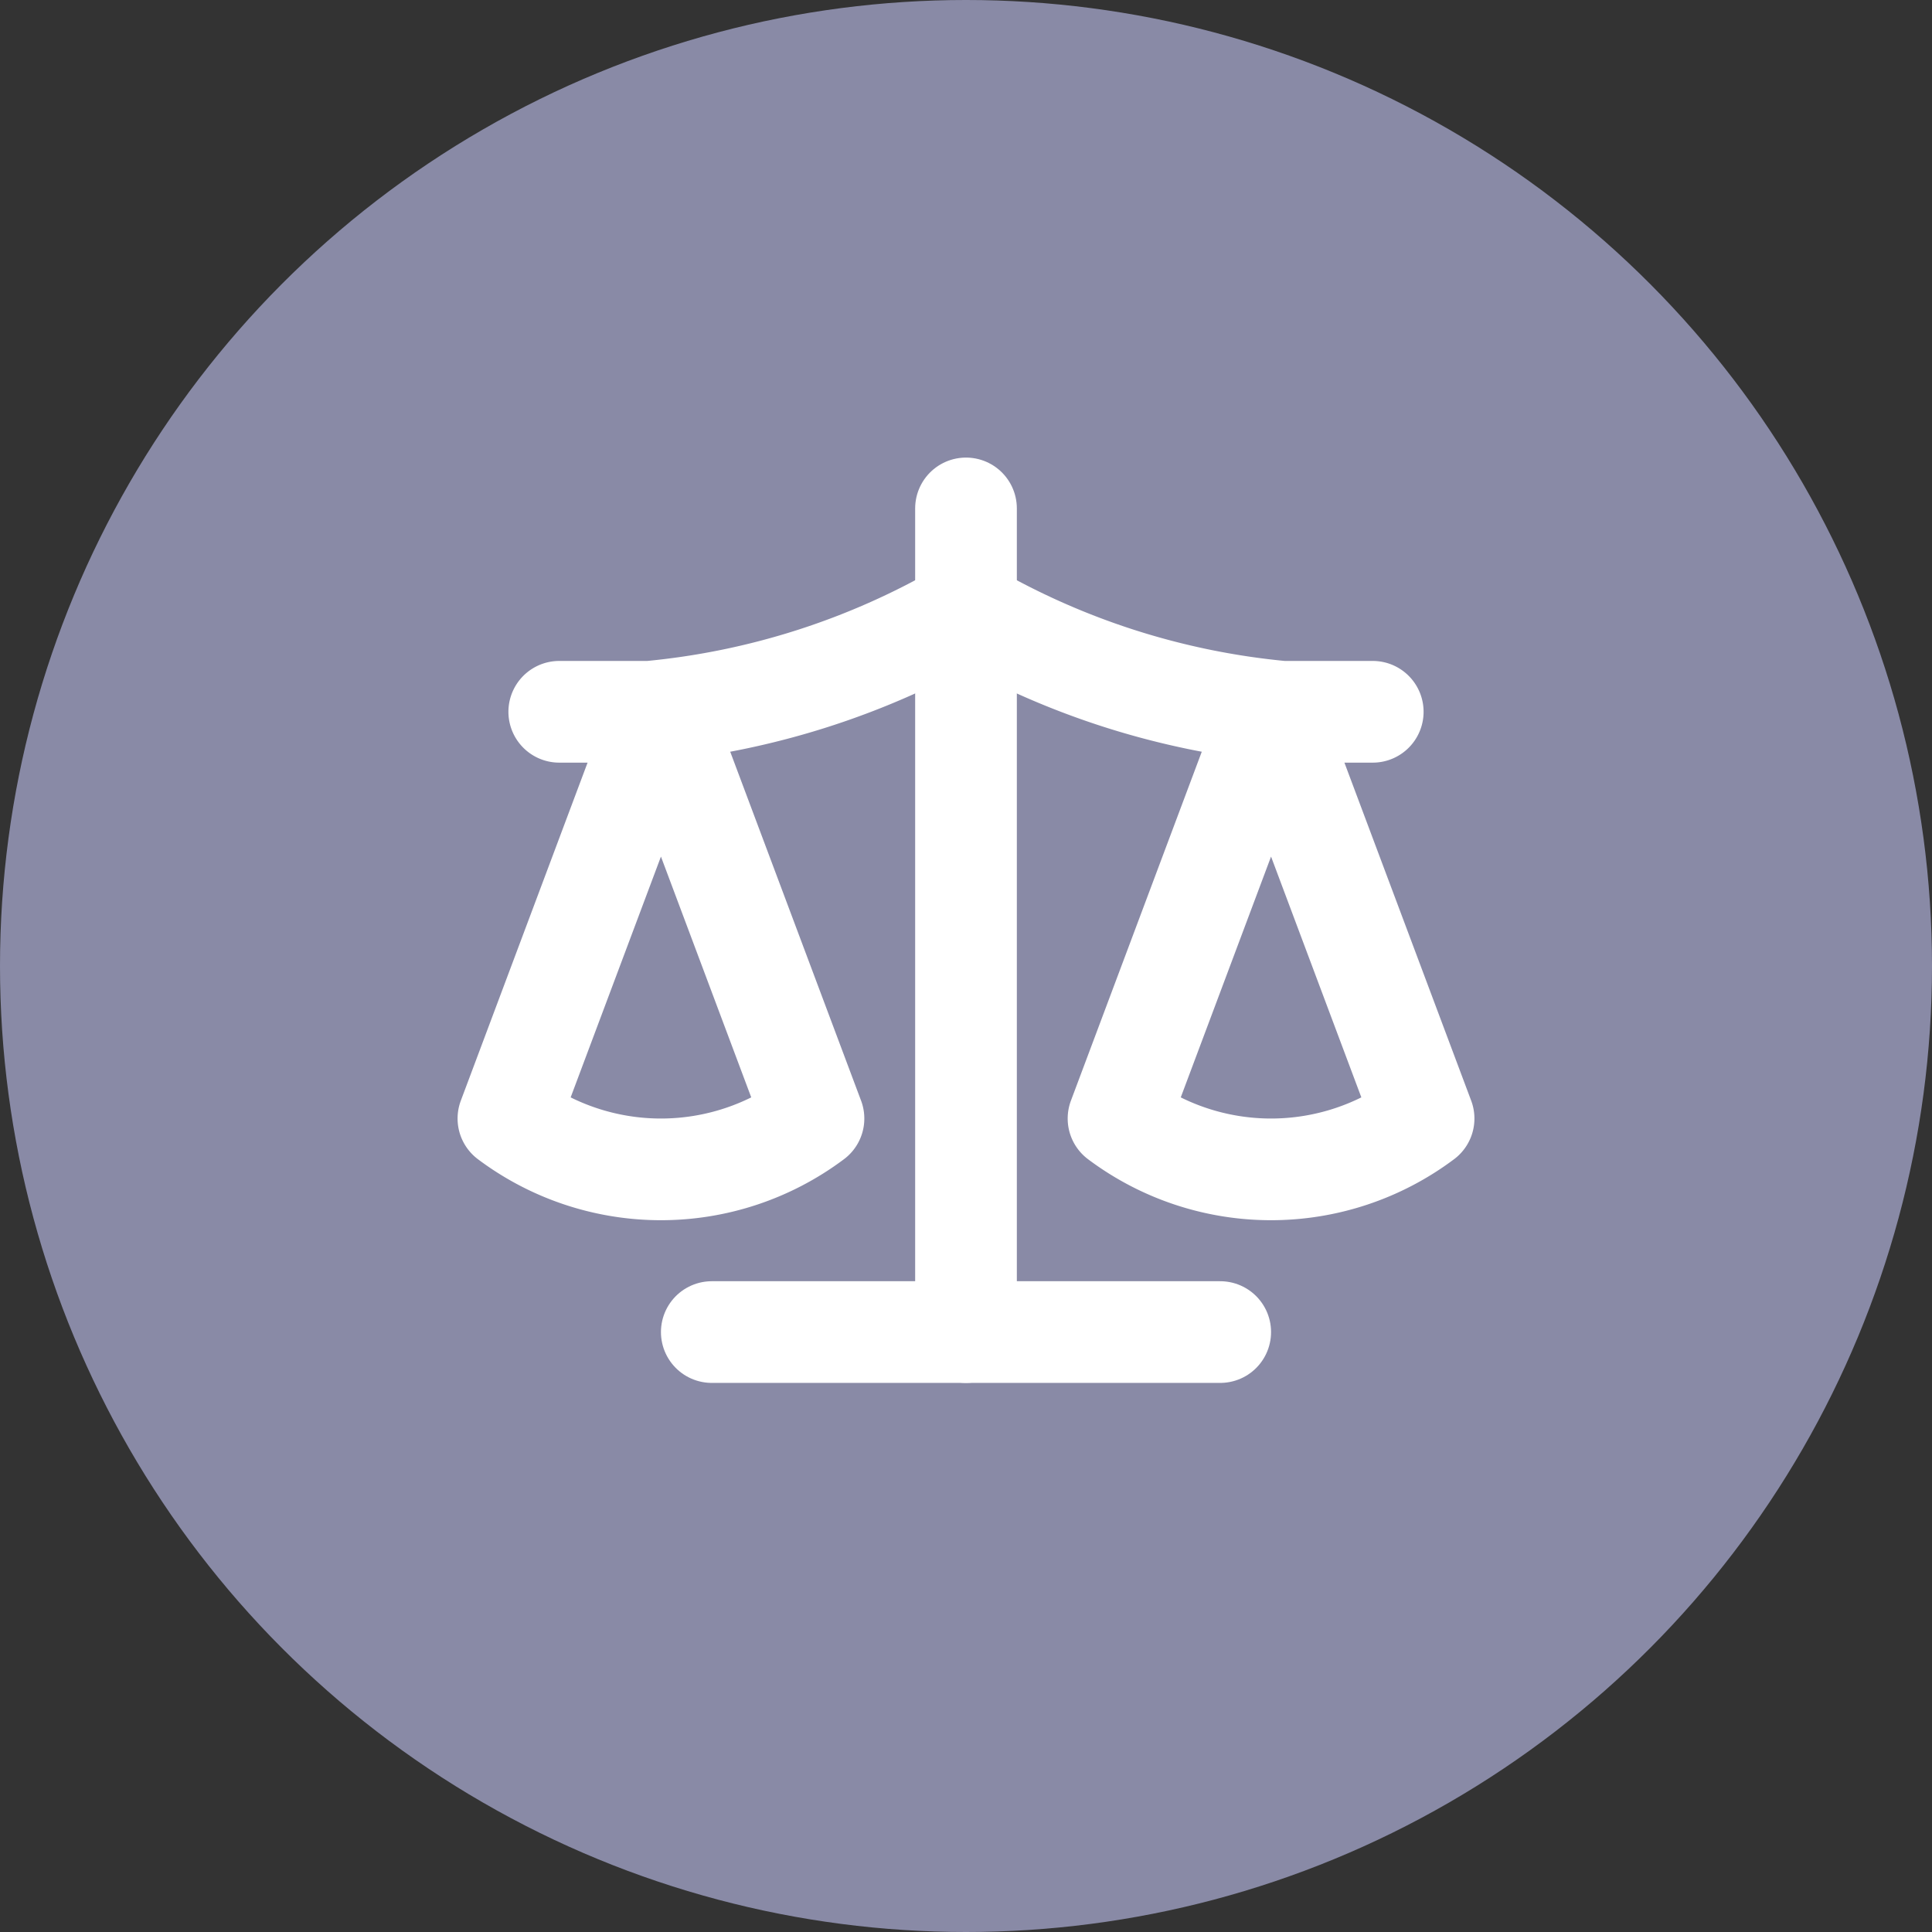
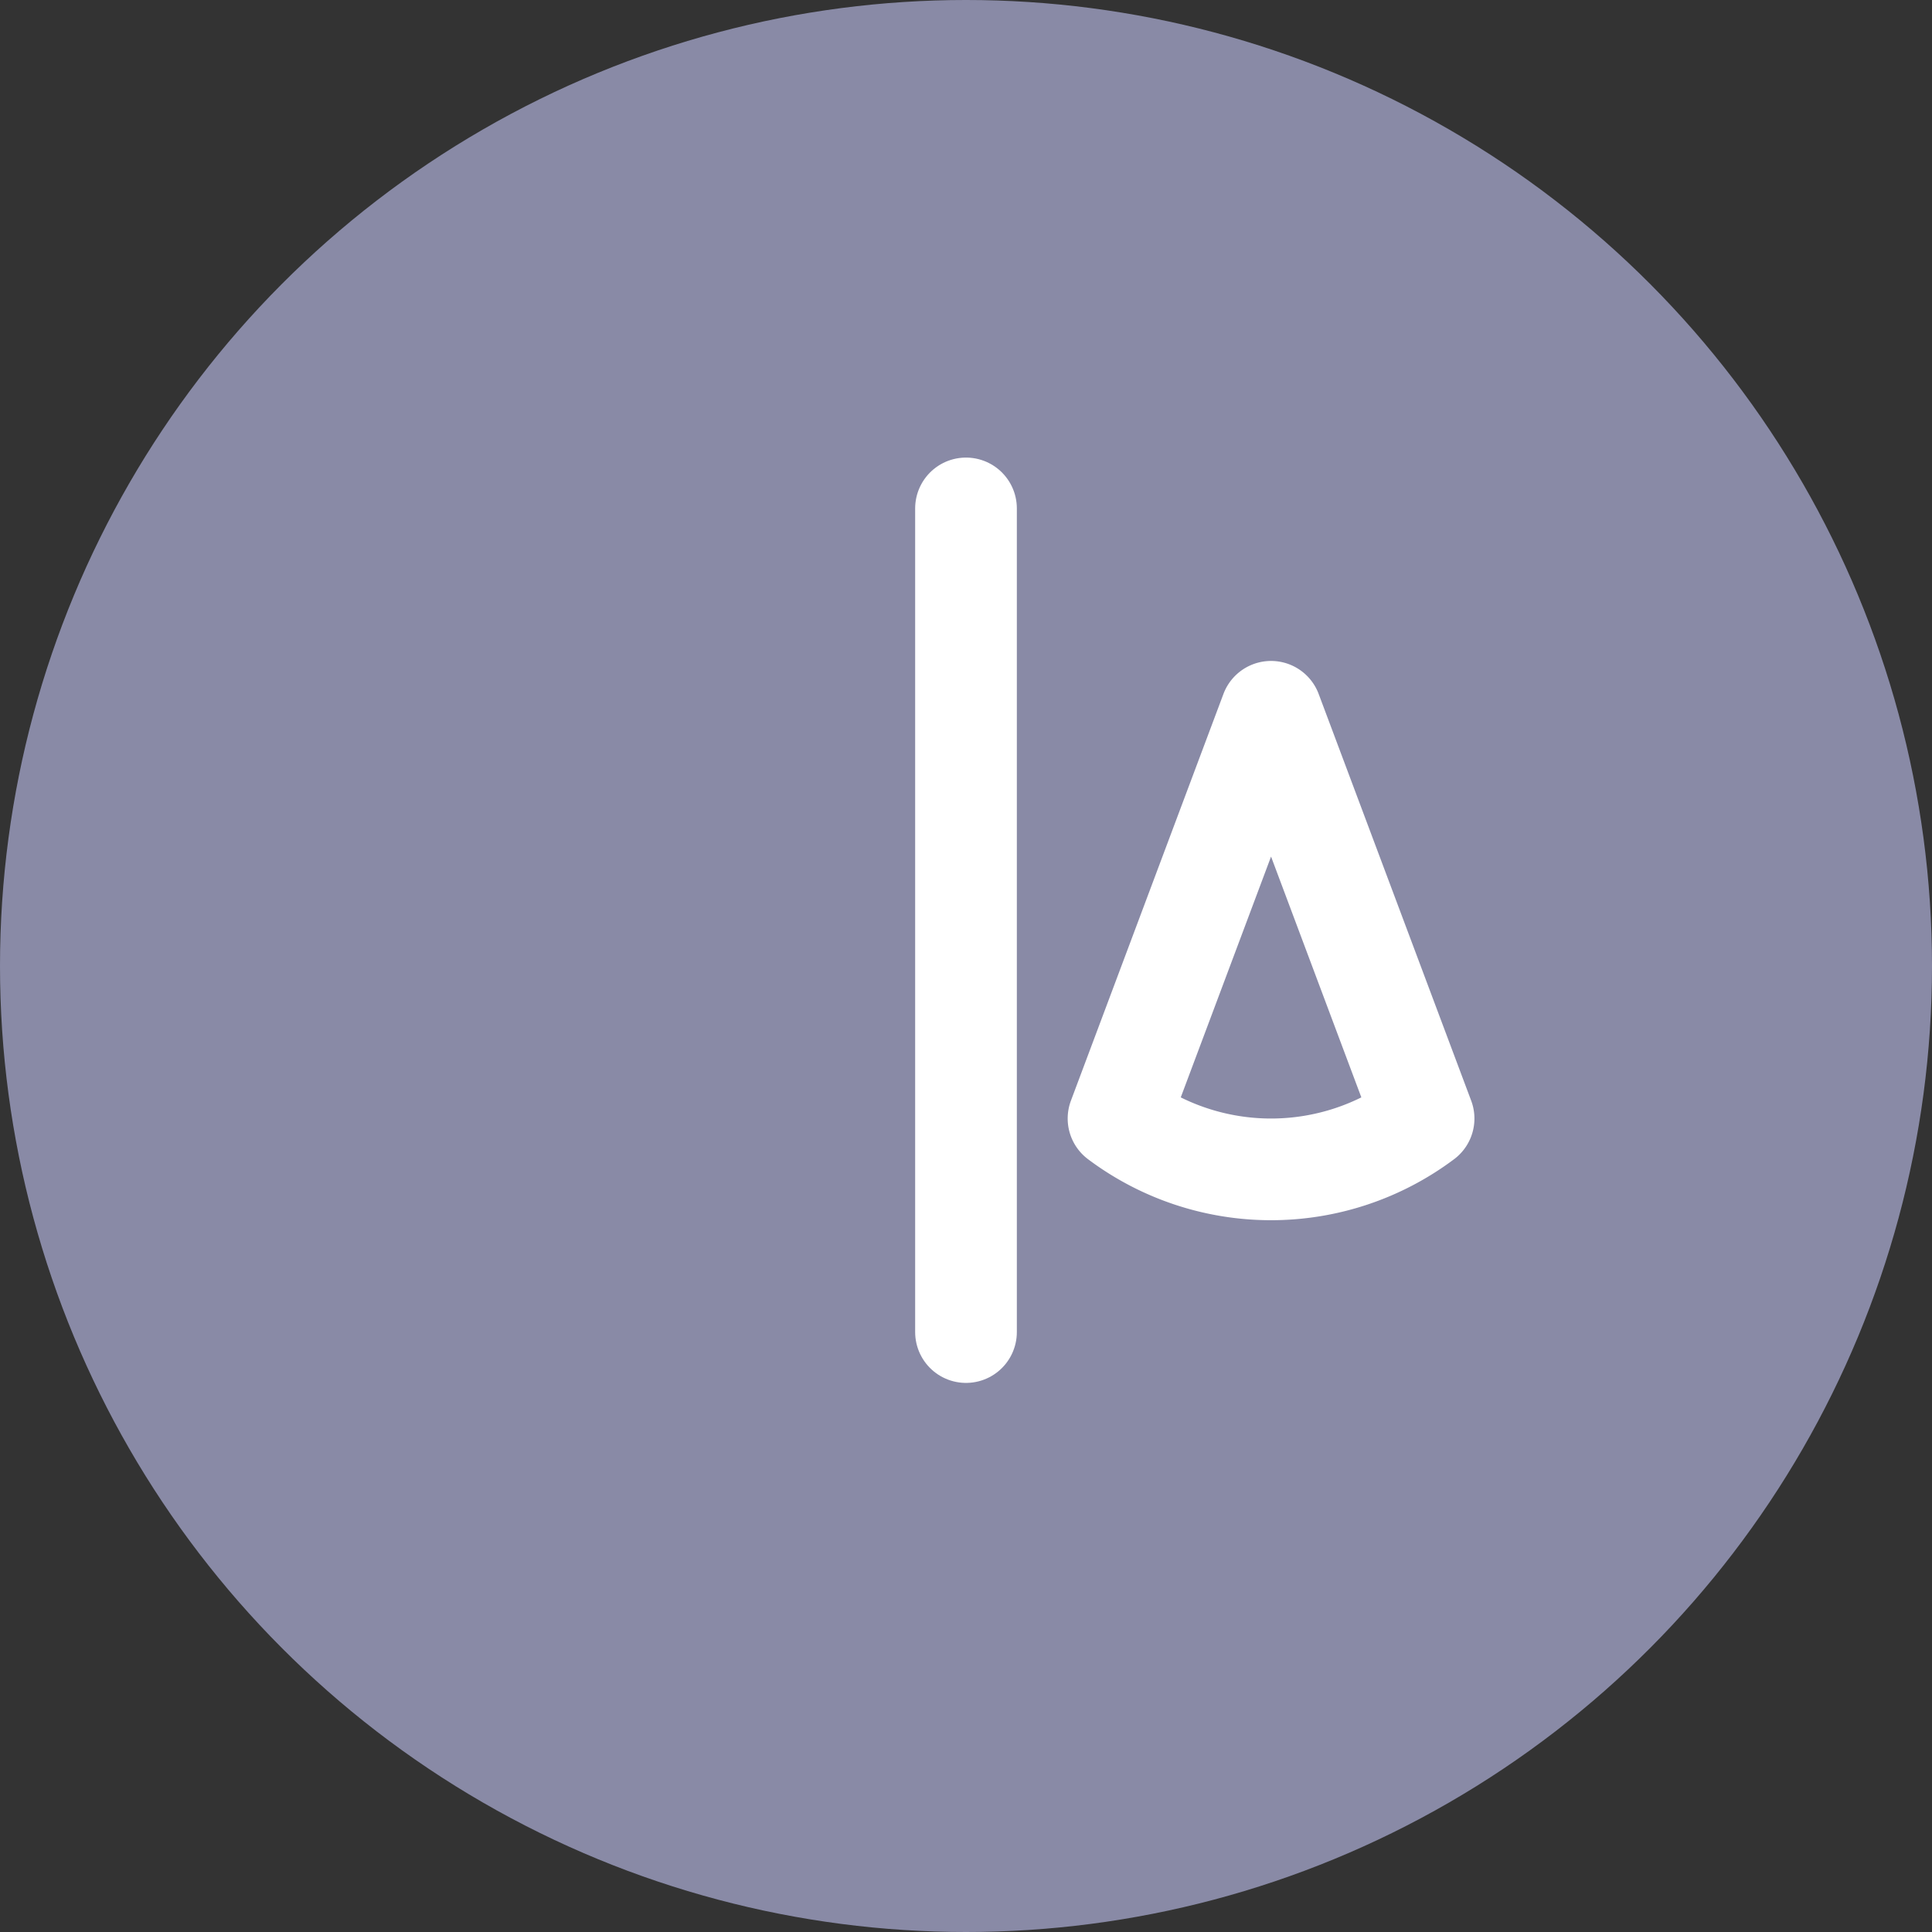
<svg xmlns="http://www.w3.org/2000/svg" width="38" height="38" viewBox="0 0 38 38">
  <rect x="0" y="0" width="38" height="38" fill="#333333" stroke="none" />
  <g id="icon-nav-reglementations" transform="translate(-1287 -154)">
    <g id="Groupe_87" data-name="Groupe 87" transform="translate(962 3)">
      <circle id="Ellipse_6" data-name="Ellipse 6" cx="19" cy="19" r="19" transform="translate(325 151)" fill="#898aa6" />
    </g>
    <g id="Groupe_122" data-name="Groupe 122" transform="translate(1295 161)">
-       <path id="Tracé_585" data-name="Tracé 585" d="M16,16l3-8,3,8a5,5,0,0,1-6,0Z" transform="translate(-2 -1)" fill="none" stroke="#fff" stroke-linecap="round" stroke-linejoin="round" stroke-width="2" />
-       <path id="Tracé_586" data-name="Tracé 586" d="M2,16,5,8l3,8a5,5,0,0,1-6,0Z" transform="translate(0 -1)" fill="none" stroke="#fff" stroke-linecap="round" stroke-linejoin="round" stroke-width="2" />
-       <path id="Tracé_587" data-name="Tracé 587" d="M7,21H17" transform="translate(-1 -1.8)" fill="none" stroke="#fff" stroke-linecap="round" stroke-linejoin="round" stroke-width="2" />
+       <path id="Tracé_585" data-name="Tracé 585" d="M16,16l3-8,3,8a5,5,0,0,1-6,0" transform="translate(-2 -1)" fill="none" stroke="#fff" stroke-linecap="round" stroke-linejoin="round" stroke-width="2" />
      <path id="Tracé_588" data-name="Tracé 588" d="M12,3V19.2" transform="translate(-1 0)" fill="none" stroke="#fff" stroke-linecap="round" stroke-linejoin="round" stroke-width="2" />
-       <path id="Tracé_589" data-name="Tracé 589" d="M3,7H4.778A15.117,15.117,0,0,0,11,5a15.117,15.117,0,0,0,6.222,2H19" fill="none" stroke="#fff" stroke-linecap="round" stroke-linejoin="round" stroke-width="2" />
    </g>
  </g>
</svg>